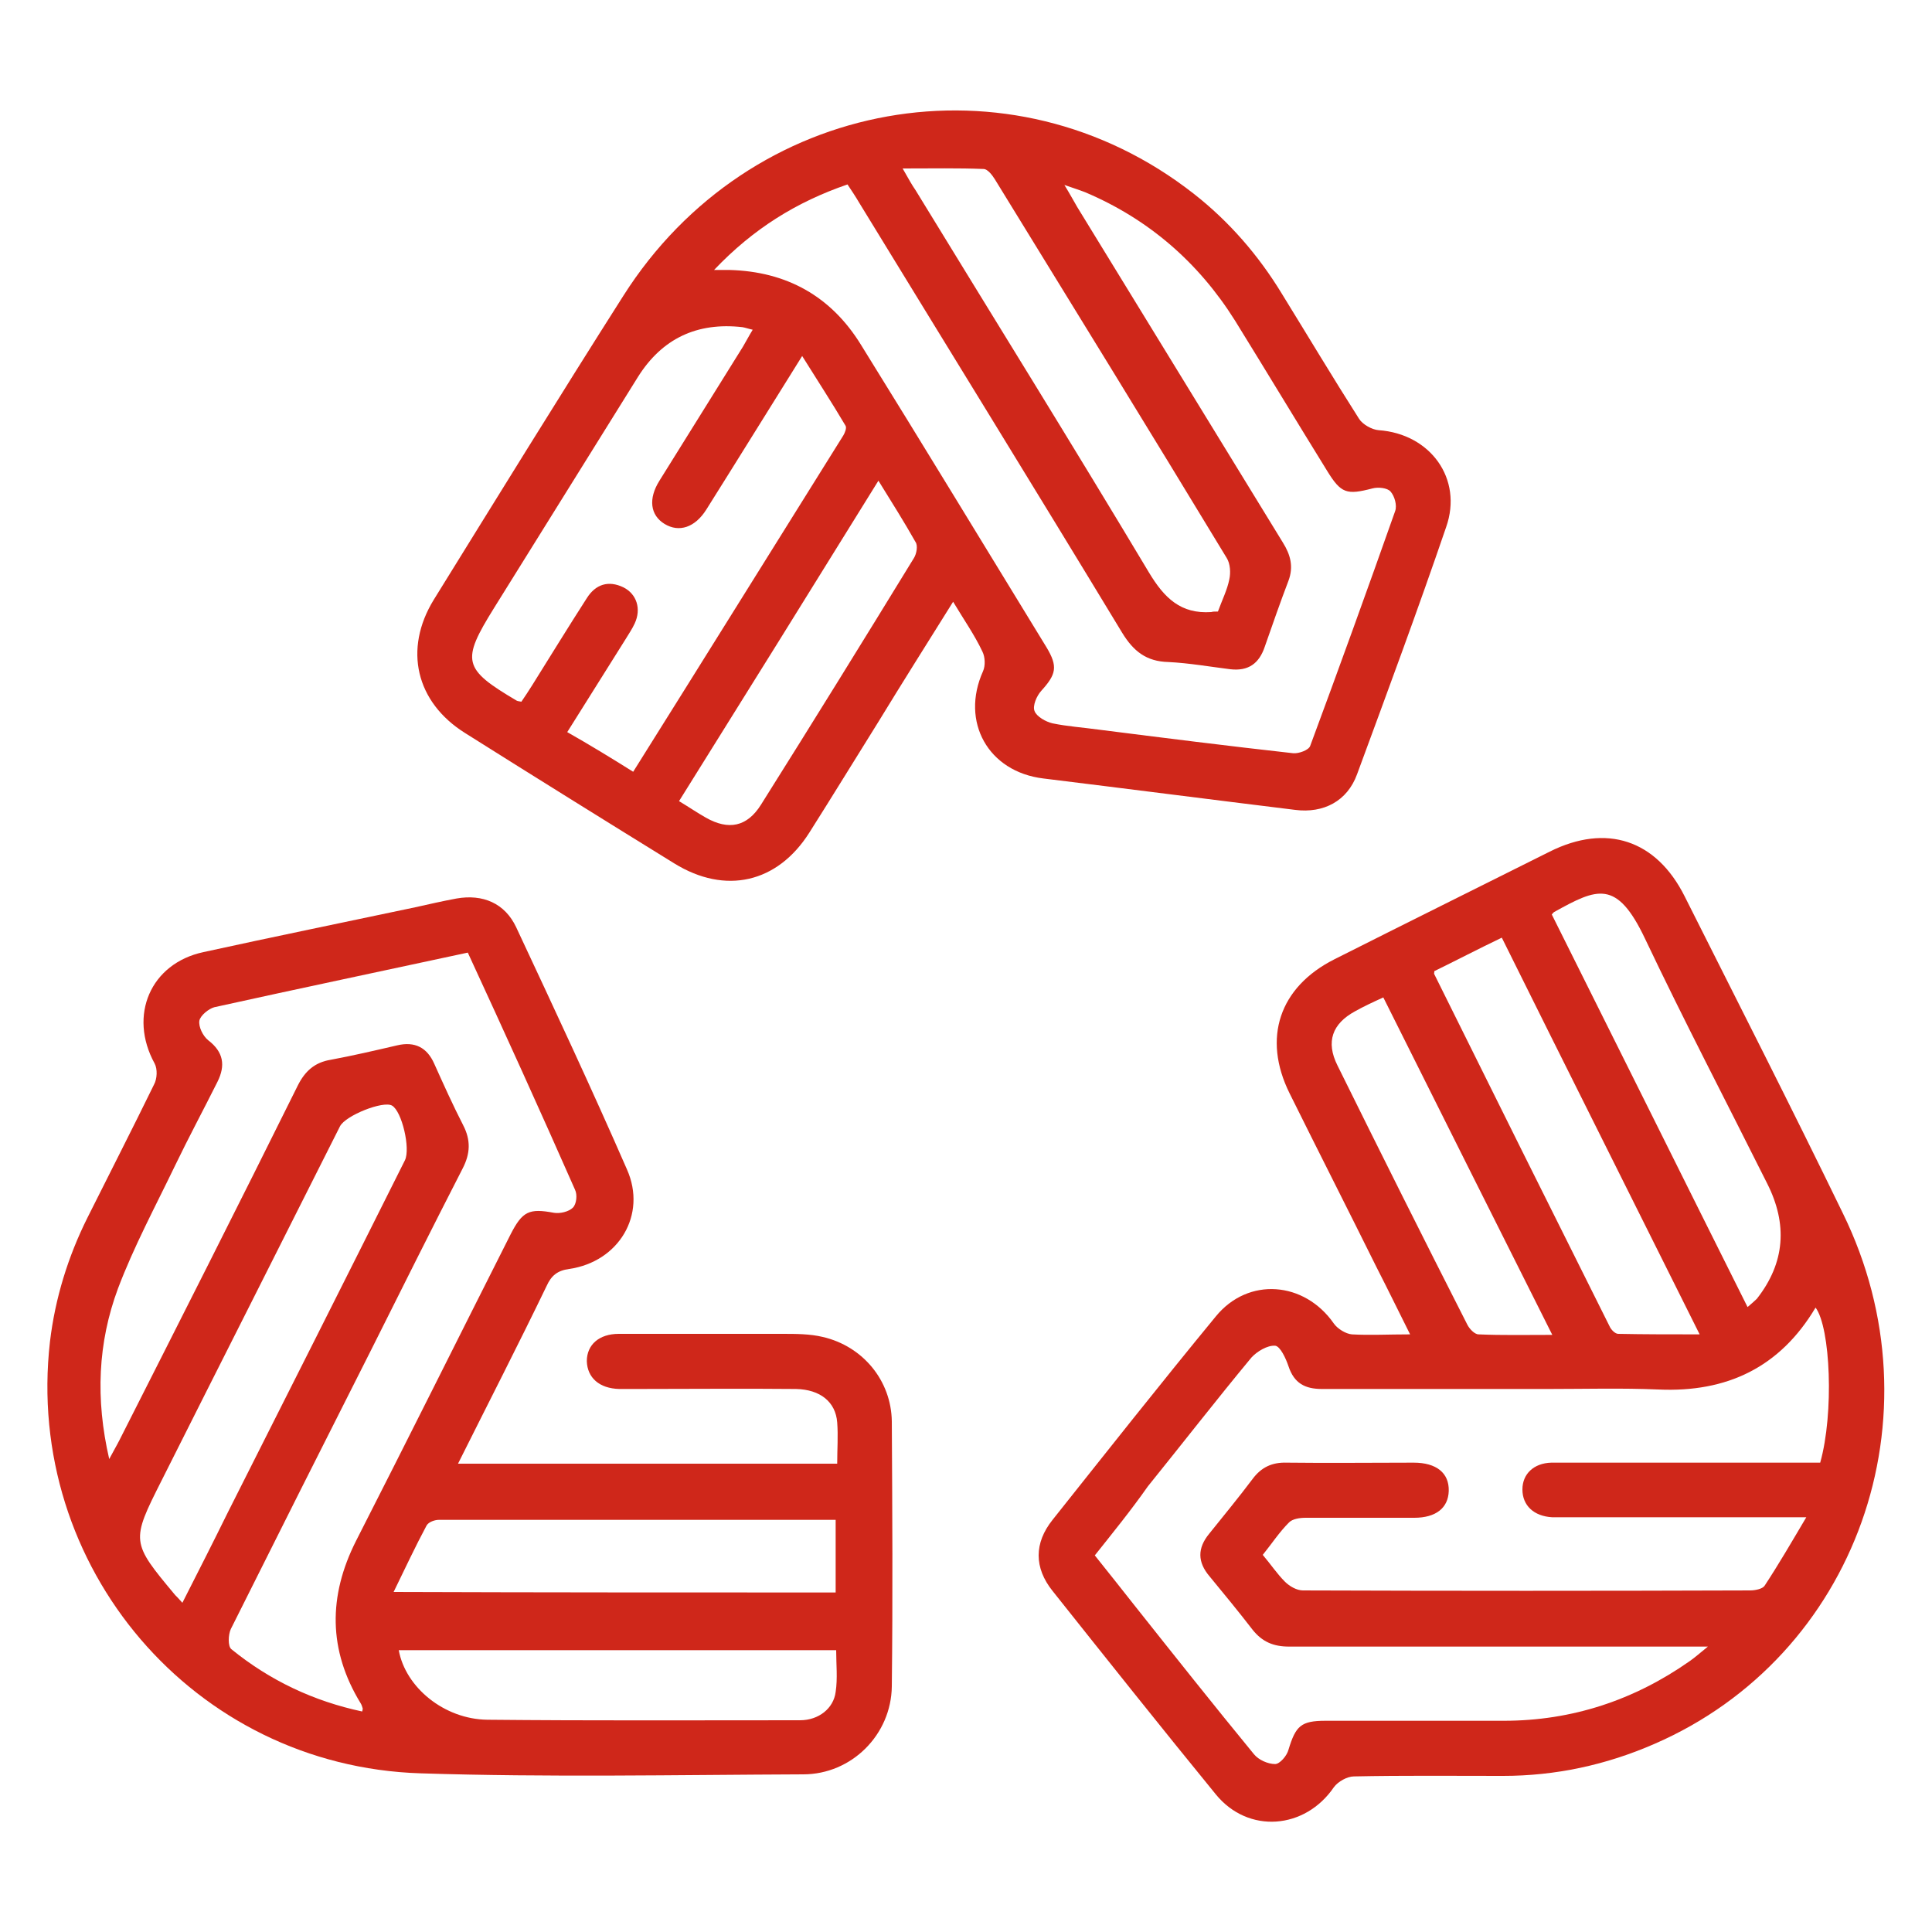
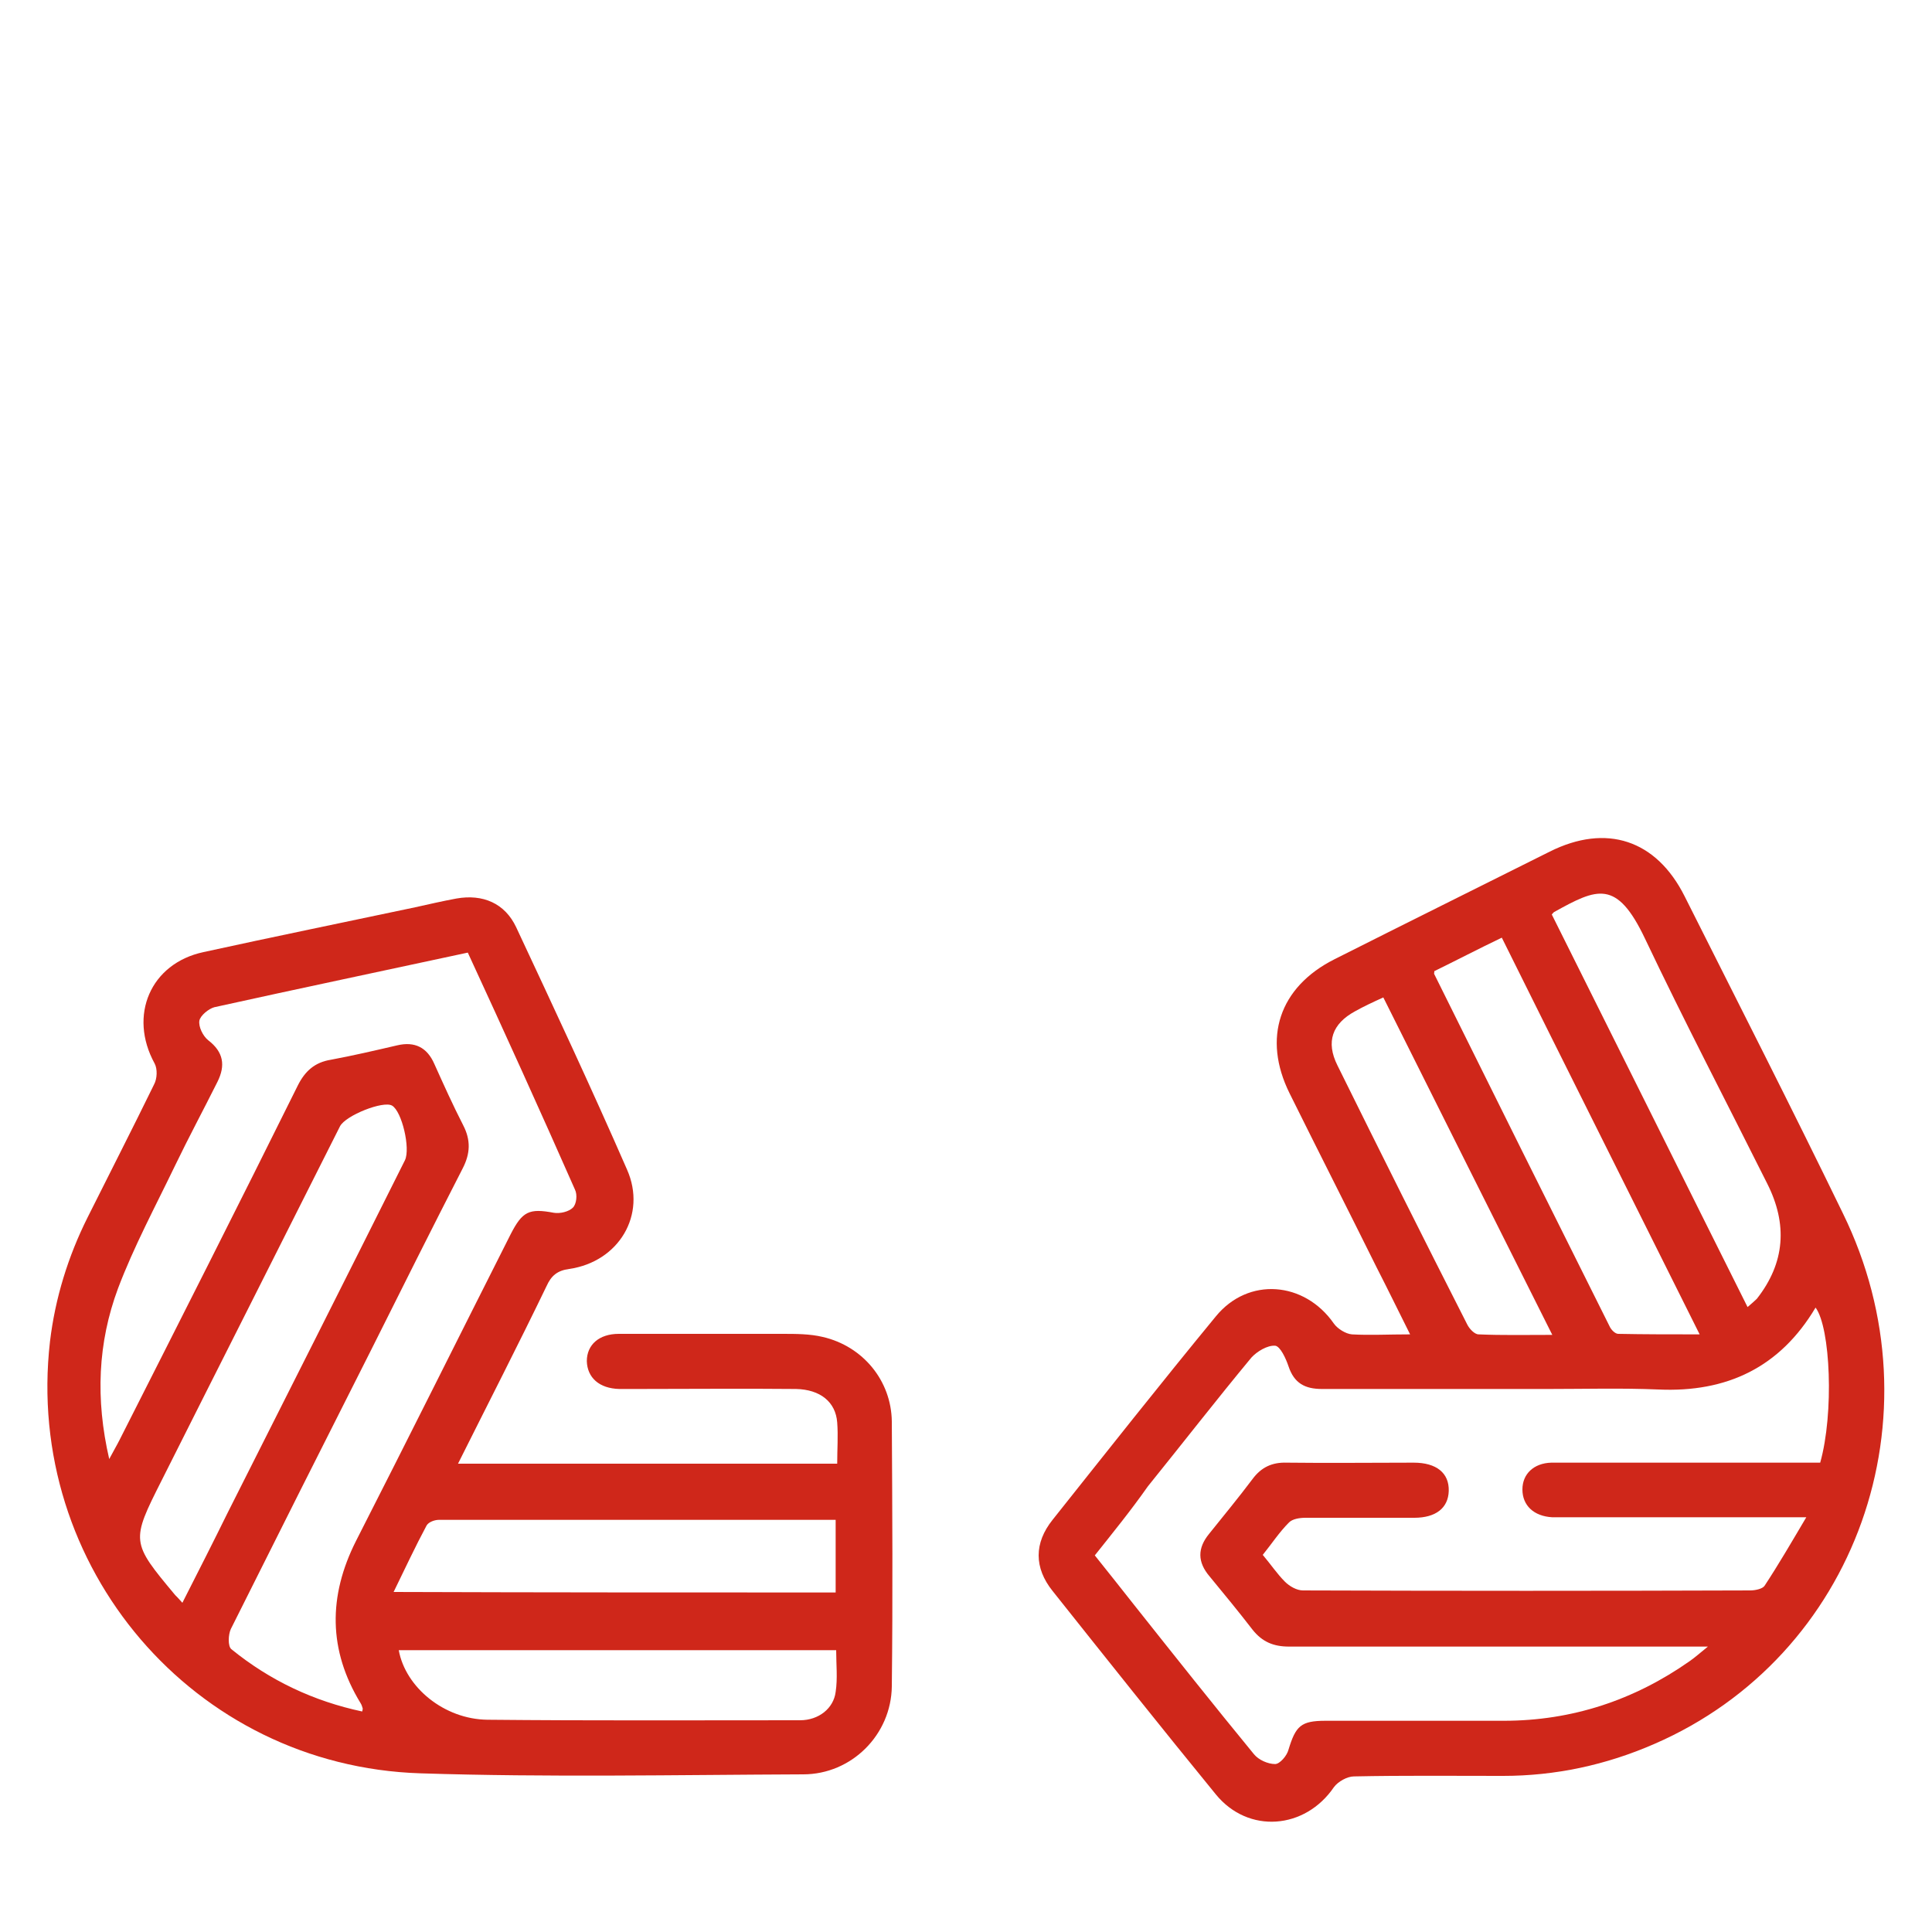
<svg xmlns="http://www.w3.org/2000/svg" version="1.1" id="Livello_1" x="0px" y="0px" viewBox="0 0 375 375" enable-background="new 0 0 375 375" xml:space="preserve">
  <g>
    <path fill="#CF271A" d="M88.9,284.1c24.9,0,49.1,0,73.6,0c0-2.8,0.2-5.4,0-8c-0.3-4-3.3-6.4-8-6.5c-10.4-0.1-20.7,0-31.1,0   c-1.1,0-2.1,0-3.2,0c-3.9-0.1-6.2-2.2-6.3-5.4c0-3.2,2.4-5.3,6.2-5.3c10.6,0,21.2,0,31.8,0c2.6,0,5.3,0,7.8,0.6   c7.8,1.8,13.3,8.5,13.4,16.4c0.1,17.1,0.2,34.3,0,51.4c-0.1,9.4-7.8,17.1-17.2,17.1c-24.8,0.1-49.5,0.6-74.3-0.2   c-44-1.4-76.9-40.1-71.9-83.8c1-8.4,3.5-16.5,7.3-24.1c4.3-8.6,8.7-17.2,12.9-25.8c0.6-1.1,0.7-3,0.1-4.1   c-5.1-9.3-0.8-19.4,9.5-21.6c13.7-3,27.4-5.8,41.1-8.7c2.7-0.6,5.3-1.2,8-1.7c5.1-0.9,9.4,0.9,11.6,5.6c7.3,15.6,14.6,31.2,21.5,47   c3.9,8.8-1.6,17.9-11.2,19.3c-2.3,0.3-3.5,1.3-4.4,3.3C100.6,261,94.8,272.3,88.9,284.1z M90.8,184.9c-16.7,3.6-32.9,7-49.2,10.6   c-1.1,0.3-2.7,1.6-2.9,2.6c-0.2,1.2,0.7,3,1.7,3.8c3,2.3,3.4,4.9,1.8,8.1c-2.7,5.4-5.6,10.8-8.2,16.2c-3.8,7.9-8,15.7-11.1,23.9   c-3.9,10.5-4.4,21.4-1.7,33.1c0.9-1.7,1.5-2.7,2-3.7c11.6-22.9,23.2-45.8,34.6-68.8c1.4-2.8,3.3-4.5,6.4-5   c4.3-0.8,8.6-1.8,12.9-2.8c3.4-0.8,5.8,0.4,7.2,3.6c1.8,4,3.6,8,5.6,11.9c1.5,2.9,1.4,5.5-0.1,8.4c-6,11.7-11.9,23.5-17.8,35.3   c-9.1,18-18.2,36.1-27.2,54.1c-0.5,1.1-0.6,3.3,0.1,3.9c7.5,6.1,16,10.1,25.4,12.1c0.1-0.3,0.1-0.5,0.1-0.6c-0.1-0.3-0.2-0.7-0.4-1   c-6.3-10.3-6.3-20.8-0.9-31.5c10.1-19.8,20-39.7,30-59.5c2.3-4.5,3.6-5.1,8.4-4.2c1.2,0.2,2.9-0.2,3.7-1c0.7-0.7,0.9-2.5,0.4-3.5   C104.9,215.7,98,200.5,90.8,184.9z M35.4,311.1c3.1-6.1,6-11.8,8.8-17.5c11.5-22.8,23-45.6,34.4-68.4c1.1-2.3-0.6-9.5-2.5-10.6   c-1.7-1-9,1.9-10.1,4c-11.5,22.9-23.1,45.8-34.6,68.7c-6,11.9-6,12,2.6,22.3C34.3,309.9,34.7,310.3,35.4,311.1z M162.2,309.1   c0-4.8,0-9.3,0-14.1c-25.9,0-51.4,0-77,0c-0.8,0-2,0.4-2.4,1.1c-2.2,4.1-4.2,8.4-6.4,12.9C105.5,309.1,133.9,309.1,162.2,309.1z    M77.4,320.3c1.3,7.2,8.8,13.4,17.2,13.5c20.2,0.2,40.4,0.1,60.7,0.1c3.6,0,6.5-2.3,6.9-5.5c0.4-2.6,0.1-5.4,0.1-8.1   C133.8,320.3,105.6,320.3,77.4,320.3z" />
-     <path fill="#CF271A" d="M185,116.8c-5,8-9.8,15.6-14.5,23.3c-4.5,7.2-8.9,14.4-13.4,21.5c-6.2,9.8-16.3,12.1-26.2,6   c-13.6-8.4-27.1-16.8-40.6-25.3c-9.6-6-12-16.3-6.1-25.9c12.2-19.7,24.4-39.5,36.8-59c24.5-38.6,75.2-47.6,110.7-19.8   c6.9,5.4,12.6,12,17.1,19.4c5,8.1,9.9,16.3,15,24.3c0.7,1.1,2.5,2.1,3.8,2.2c10,0.7,16.4,9.4,13.1,18.8c-5.5,16.1-11.4,32-17.3,48   c-1.9,5.2-6.5,7.6-12,6.9c-16.3-2-32.6-4.1-48.9-6.1c-10.7-1.3-16.1-11-11.7-20.8c0.5-1.1,0.4-2.8-0.1-3.8   C189.2,123.3,187.1,120.3,185,116.8z M206.6,35.9c1.1,1.8,1.8,3.1,2.5,4.3c13.3,21.7,26.6,43.4,39.9,65.1c1.5,2.4,2.1,4.7,1.1,7.4   c-1.6,4.2-3.1,8.5-4.6,12.8c-1.1,3.3-3.2,4.8-6.7,4.4c-4-0.5-8-1.2-12-1.4c-4.3-0.1-6.8-2.1-9-5.7c-16.9-27.9-34-55.6-51-83.4   c-0.7-1.2-1.5-2.4-2.3-3.6c-9.9,3.4-18.3,8.6-25.9,16.6c1.6,0,2.3,0,3,0c11.1,0.3,19.7,5.1,25.5,14.5c12.1,19.5,24,39.1,36,58.7   c2.3,3.8,1.9,5.3-1,8.5c-0.9,1-1.7,2.9-1.3,3.9c0.4,1.1,2.2,2.1,3.5,2.4c2.9,0.6,5.9,0.8,8.8,1.2c12.6,1.6,25.3,3.2,37.9,4.6   c1.1,0.1,3-0.6,3.3-1.4c5.6-15.1,11.1-30.3,16.5-45.6c0.4-1.1-0.1-2.9-0.9-3.8c-0.6-0.7-2.4-0.9-3.5-0.6c-5,1.3-6.1,1-8.8-3.4   c-6-9.7-11.9-19.5-17.9-29.2c-7.1-11.3-16.8-19.7-29.1-24.9C209.3,36.8,208.3,36.5,206.6,35.9z M122.9,149.8   c13.8-22,27.3-43.7,40.8-65.3c0.3-0.5,0.7-1.5,0.4-1.9c-2.6-4.4-5.4-8.7-8.4-13.5c-6.5,10.4-12.5,20.1-18.6,29.8   c-2.2,3.5-5.3,4.5-8.1,2.8c-2.8-1.7-3.2-4.9-1-8.4c5.4-8.7,10.8-17.3,16.2-26c0.6-1,1.1-2,1.9-3.3c-0.9-0.2-1.4-0.4-2-0.5   c-8.8-1-15.6,2.2-20.3,9.7c-9.3,14.9-18.6,29.9-27.9,44.8c-6.4,10.3-6.1,11.8,4.4,18c0.2,0.1,0.4,0.1,0.9,0.2   c0.7-1,1.4-2.1,2.1-3.2c3.5-5.6,7-11.3,10.6-16.9c1.7-2.7,4.2-3.5,7.1-2.1c2.6,1.3,3.5,4.2,2.2,7c-0.5,1.1-1.2,2.1-1.8,3.1   c-3.7,5.9-7.4,11.8-11.3,18C114.5,144.6,118.6,147.1,122.9,149.8z M236.4,118.7c0.8-2.2,1.8-4.2,2.2-6.2c0.3-1.3,0.2-3.1-0.5-4.2   c-14.9-24.6-30-49.1-45-73.5c-0.5-0.8-1.4-2-2.2-2c-4.9-0.2-9.8-0.1-15.7-0.1c1.2,2.1,1.8,3.2,2.5,4.2   c15.1,24.7,30.4,49.3,45.3,74.2c3,5,6.2,8.1,12.1,7.7C235.4,118.7,235.8,118.7,236.4,118.7z M131.8,155.5c2,1.2,3.6,2.3,5.2,3.2   c4.4,2.5,8,1.8,10.7-2.5c10-15.9,19.9-31.9,29.7-47.9c0.5-0.8,0.8-2.4,0.3-3.1c-2.2-3.9-4.6-7.7-7.2-11.9   C157.5,114.3,144.8,134.7,131.8,155.5z" />
    <path fill="#CF271A" d="M273.7,259c-2.4-4.8-4.4-8.9-6.5-13c-5.6-11.3-11.3-22.5-16.9-33.8c-5.3-10.7-2-20.6,8.7-26   c13.9-7,27.8-13.9,41.8-20.9c11-5.5,20.7-2.3,26.2,8.7c10.3,20.5,20.7,40.9,30.7,61.5c19.3,39.4,2.6,86-36.6,103   c-9.4,4.1-19.2,6.2-29.4,6.2c-9.6,0-19.3-0.1-28.9,0.1c-1.3,0-3.1,1-3.9,2.1c-5.6,8.2-16.6,9.1-22.9,1.4   c-10.7-13.1-21.2-26.3-31.7-39.5c-3.6-4.5-3.6-9.3,0-13.8c10.5-13.2,21-26.5,31.7-39.5c6.3-7.7,17.2-6.8,22.9,1.4   c0.7,1,2.3,2,3.5,2.1C265.9,259.2,269.5,259,273.7,259z M212.5,301.9c2.7,3.4,5.2,6.5,7.7,9.7c7.7,9.7,15.4,19.4,23.2,28.9   c0.9,1.1,2.7,1.9,4.1,1.9c0.9,0,2.3-1.6,2.6-2.8c1.4-4.6,2.4-5.6,7.2-5.6c11.5,0,23.1,0,34.6,0c13.2,0,25.3-4,36.1-11.6   c1-0.7,1.9-1.5,3.5-2.8c-2.3,0-3.6,0-4.9,0c-25.5,0-50.9,0-76.4,0c-3,0-5.2-0.9-7.1-3.3c-2.7-3.5-5.5-6.9-8.3-10.3   c-2.4-2.8-2.4-5.5-0.1-8.3c2.8-3.5,5.7-7,8.4-10.6c1.7-2.3,3.8-3.3,6.7-3.2c8.2,0.1,16.4,0,24.6,0c4.4,0,6.9,2,6.8,5.5   c-0.1,3.3-2.5,5.2-6.7,5.2c-7,0-14,0-21.1,0c-1.1,0-2.5,0.2-3.2,0.9c-1.9,1.9-3.4,4.2-5.1,6.3c1.6,1.9,2.8,3.7,4.3,5.2   c0.9,0.9,2.3,1.7,3.5,1.7c28.9,0.1,57.8,0.1,86.8,0c1,0,2.4-0.3,2.8-0.9c2.7-4.1,5.2-8.4,8.1-13.3c-2.3,0-3.4,0-4.6,0   c-13.9,0-27.8,0-41.8,0c-1,0-1.9,0-2.9,0c-3.6-0.2-5.8-2.3-5.8-5.4c0-3,2.2-5.1,5.6-5.2c0.8,0,1.7,0,2.5,0c15.4,0,30.7,0,46.1,0   c1.3,0,2.5,0,3.6,0c2.7-9.6,2-26.2-0.9-30.1c-6.9,11.6-17.2,16.5-30.5,15.9c-7.1-0.3-14.3-0.1-21.4-0.1c-14.6,0-29.3,0-43.9,0   c-3.3,0-5.4-1.1-6.5-4.4c-0.5-1.5-1.6-3.9-2.6-4c-1.5-0.1-3.5,1.1-4.6,2.3c-6.8,8.2-13.4,16.7-20.1,25   C219.5,293.2,216,297.5,212.5,301.9z M278.4,188.5c0,0.4-0.1,0.5,0,0.6c11.3,22.8,22.6,45.5,34,68.3c0.3,0.7,1.1,1.5,1.7,1.5   c5,0.1,10.1,0.1,15.8,0.1c-13-26.1-25.7-51.4-38.4-77C286.7,184.3,282.5,186.5,278.4,188.5z M301.2,177.5   c12.6,25.2,25.2,50.6,38,76.2c0.8-0.7,1.3-1.1,1.8-1.6c5.5-7,6-14.5,2-22.4c-7.9-15.8-16.1-31.5-23.7-47.5   c-5.5-11.6-9.3-9.8-17.6-5.2C301.5,177.1,301.5,177.2,301.2,177.5z M268.5,193.6c-2.2,1-3.9,1.8-5.5,2.7c-4.4,2.4-5.7,5.9-3.4,10.5   c8.3,16.8,16.7,33.6,25.2,50.3c0.4,0.8,1.4,1.9,2.2,1.9c4.6,0.2,9.2,0.1,14.3,0.1C290.2,237,279.4,215.4,268.5,193.6z" />
  </g>
</svg>